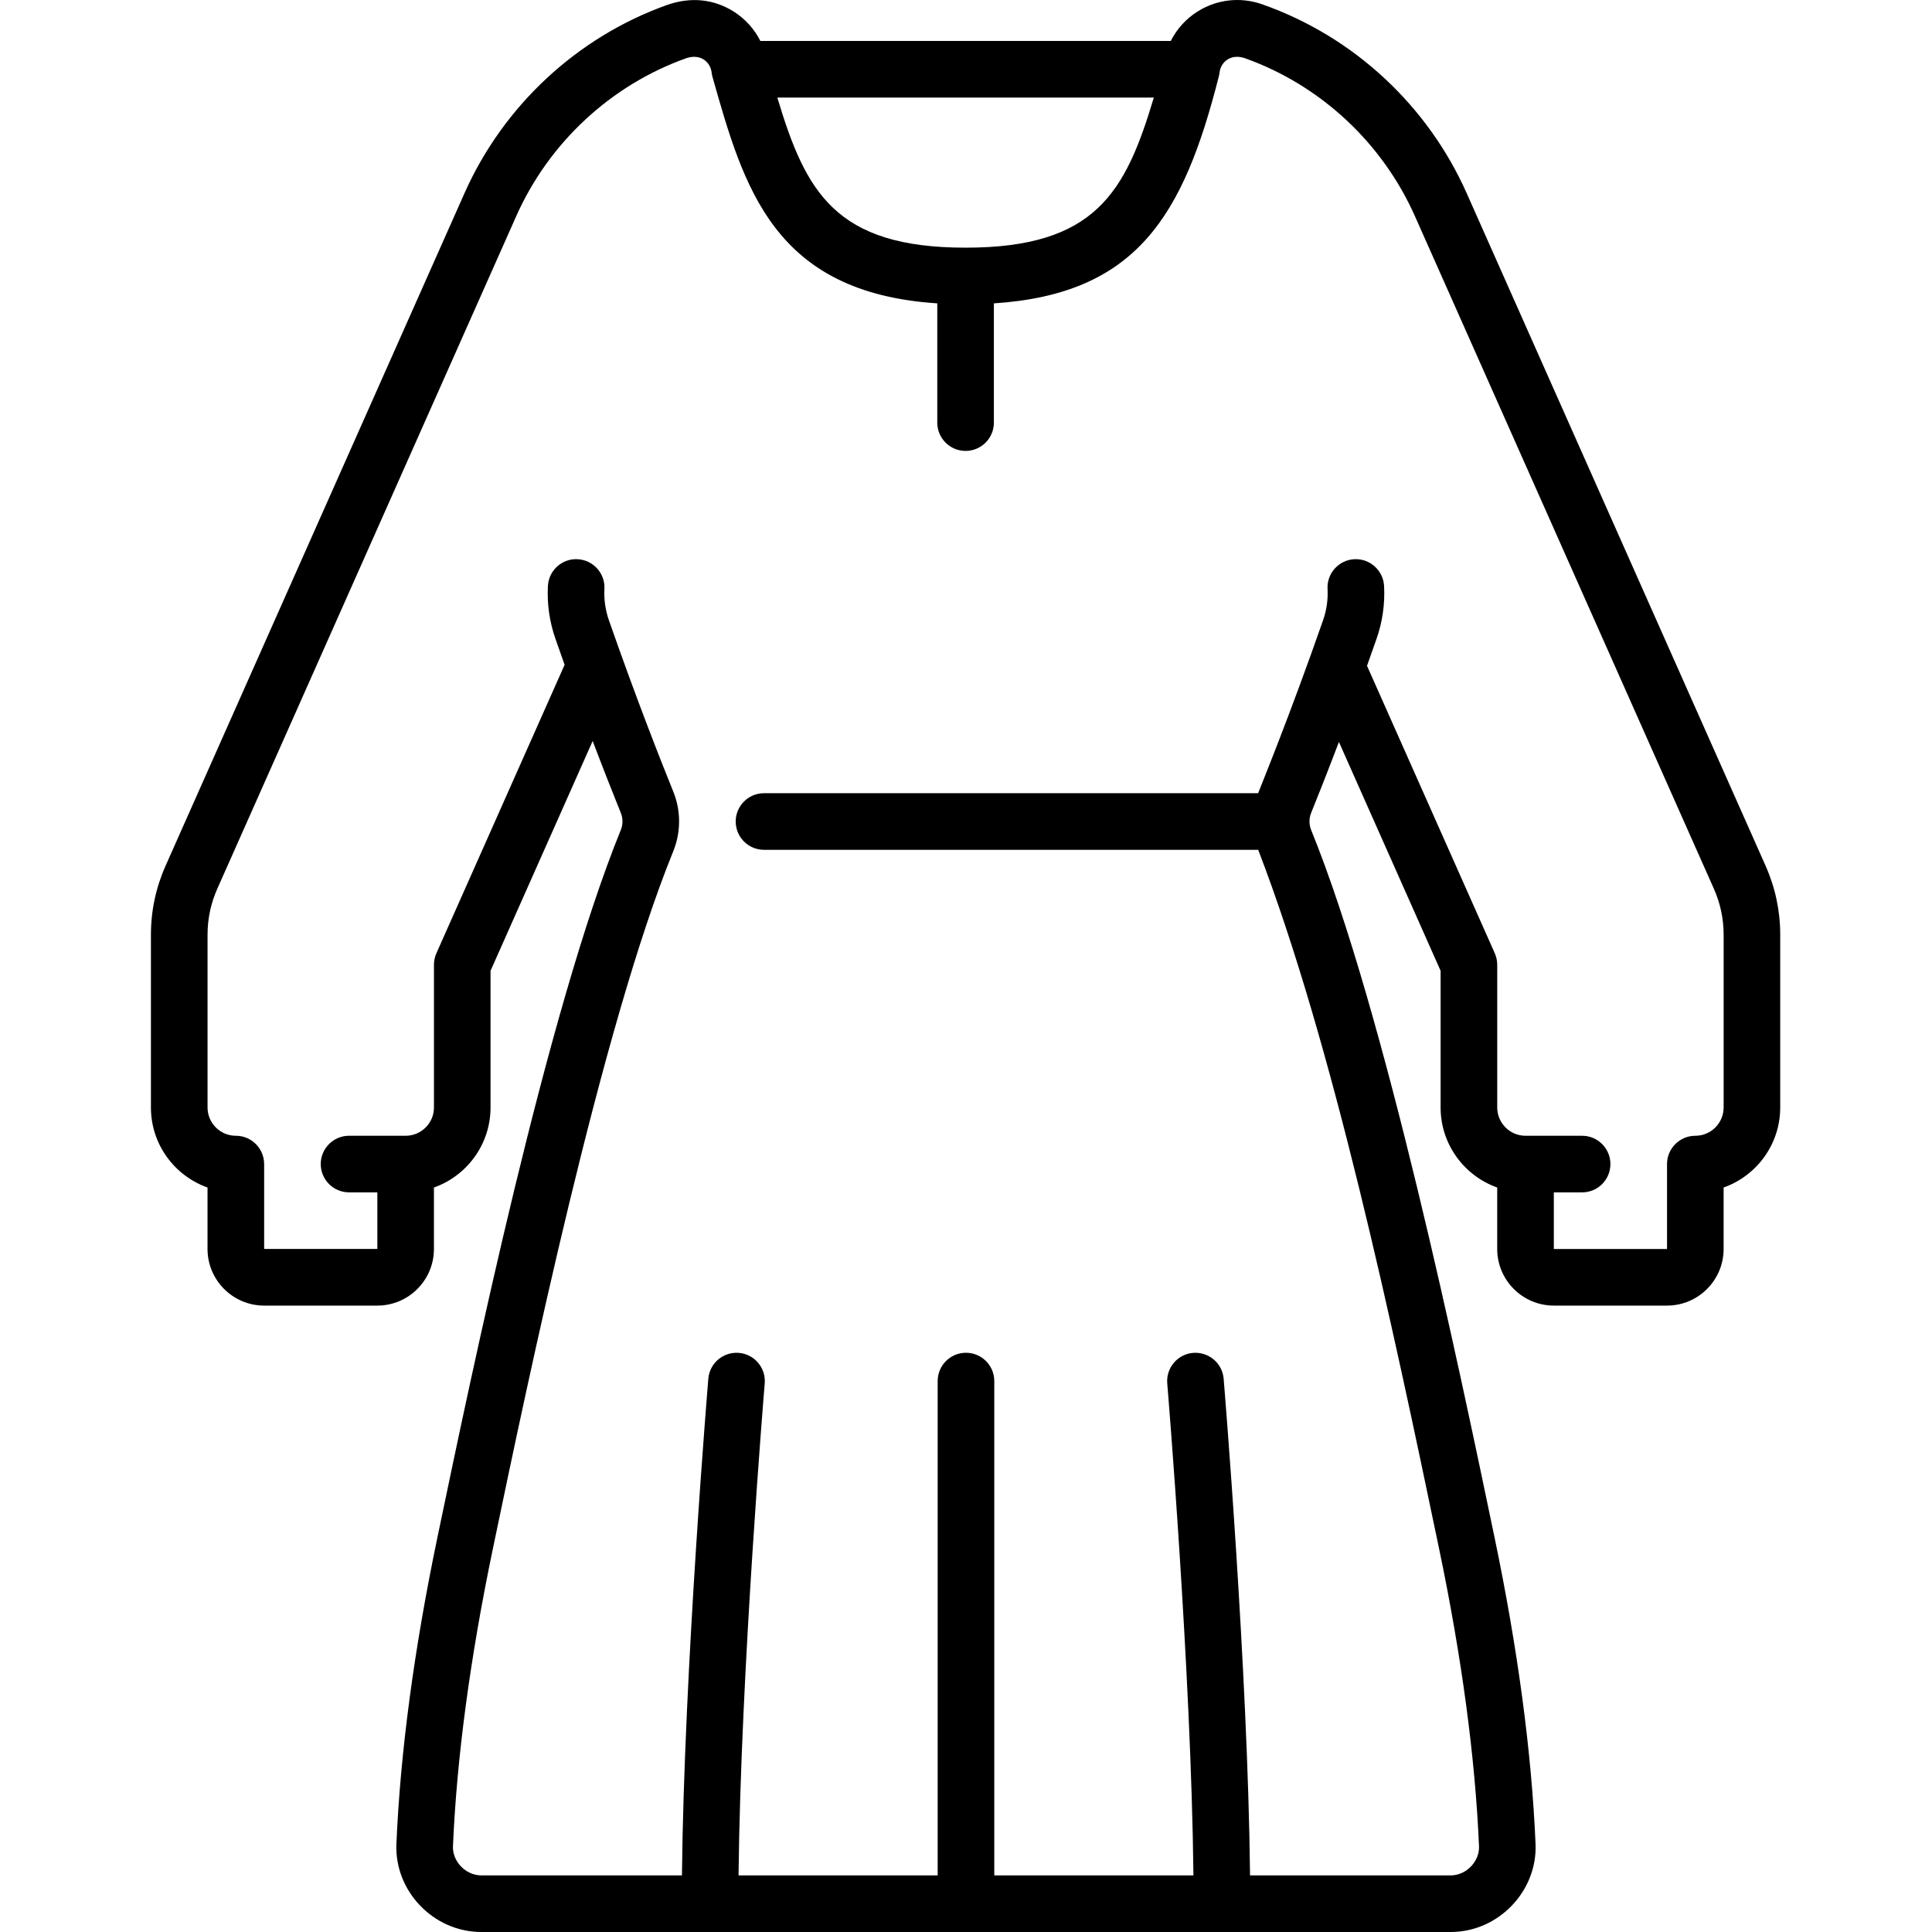
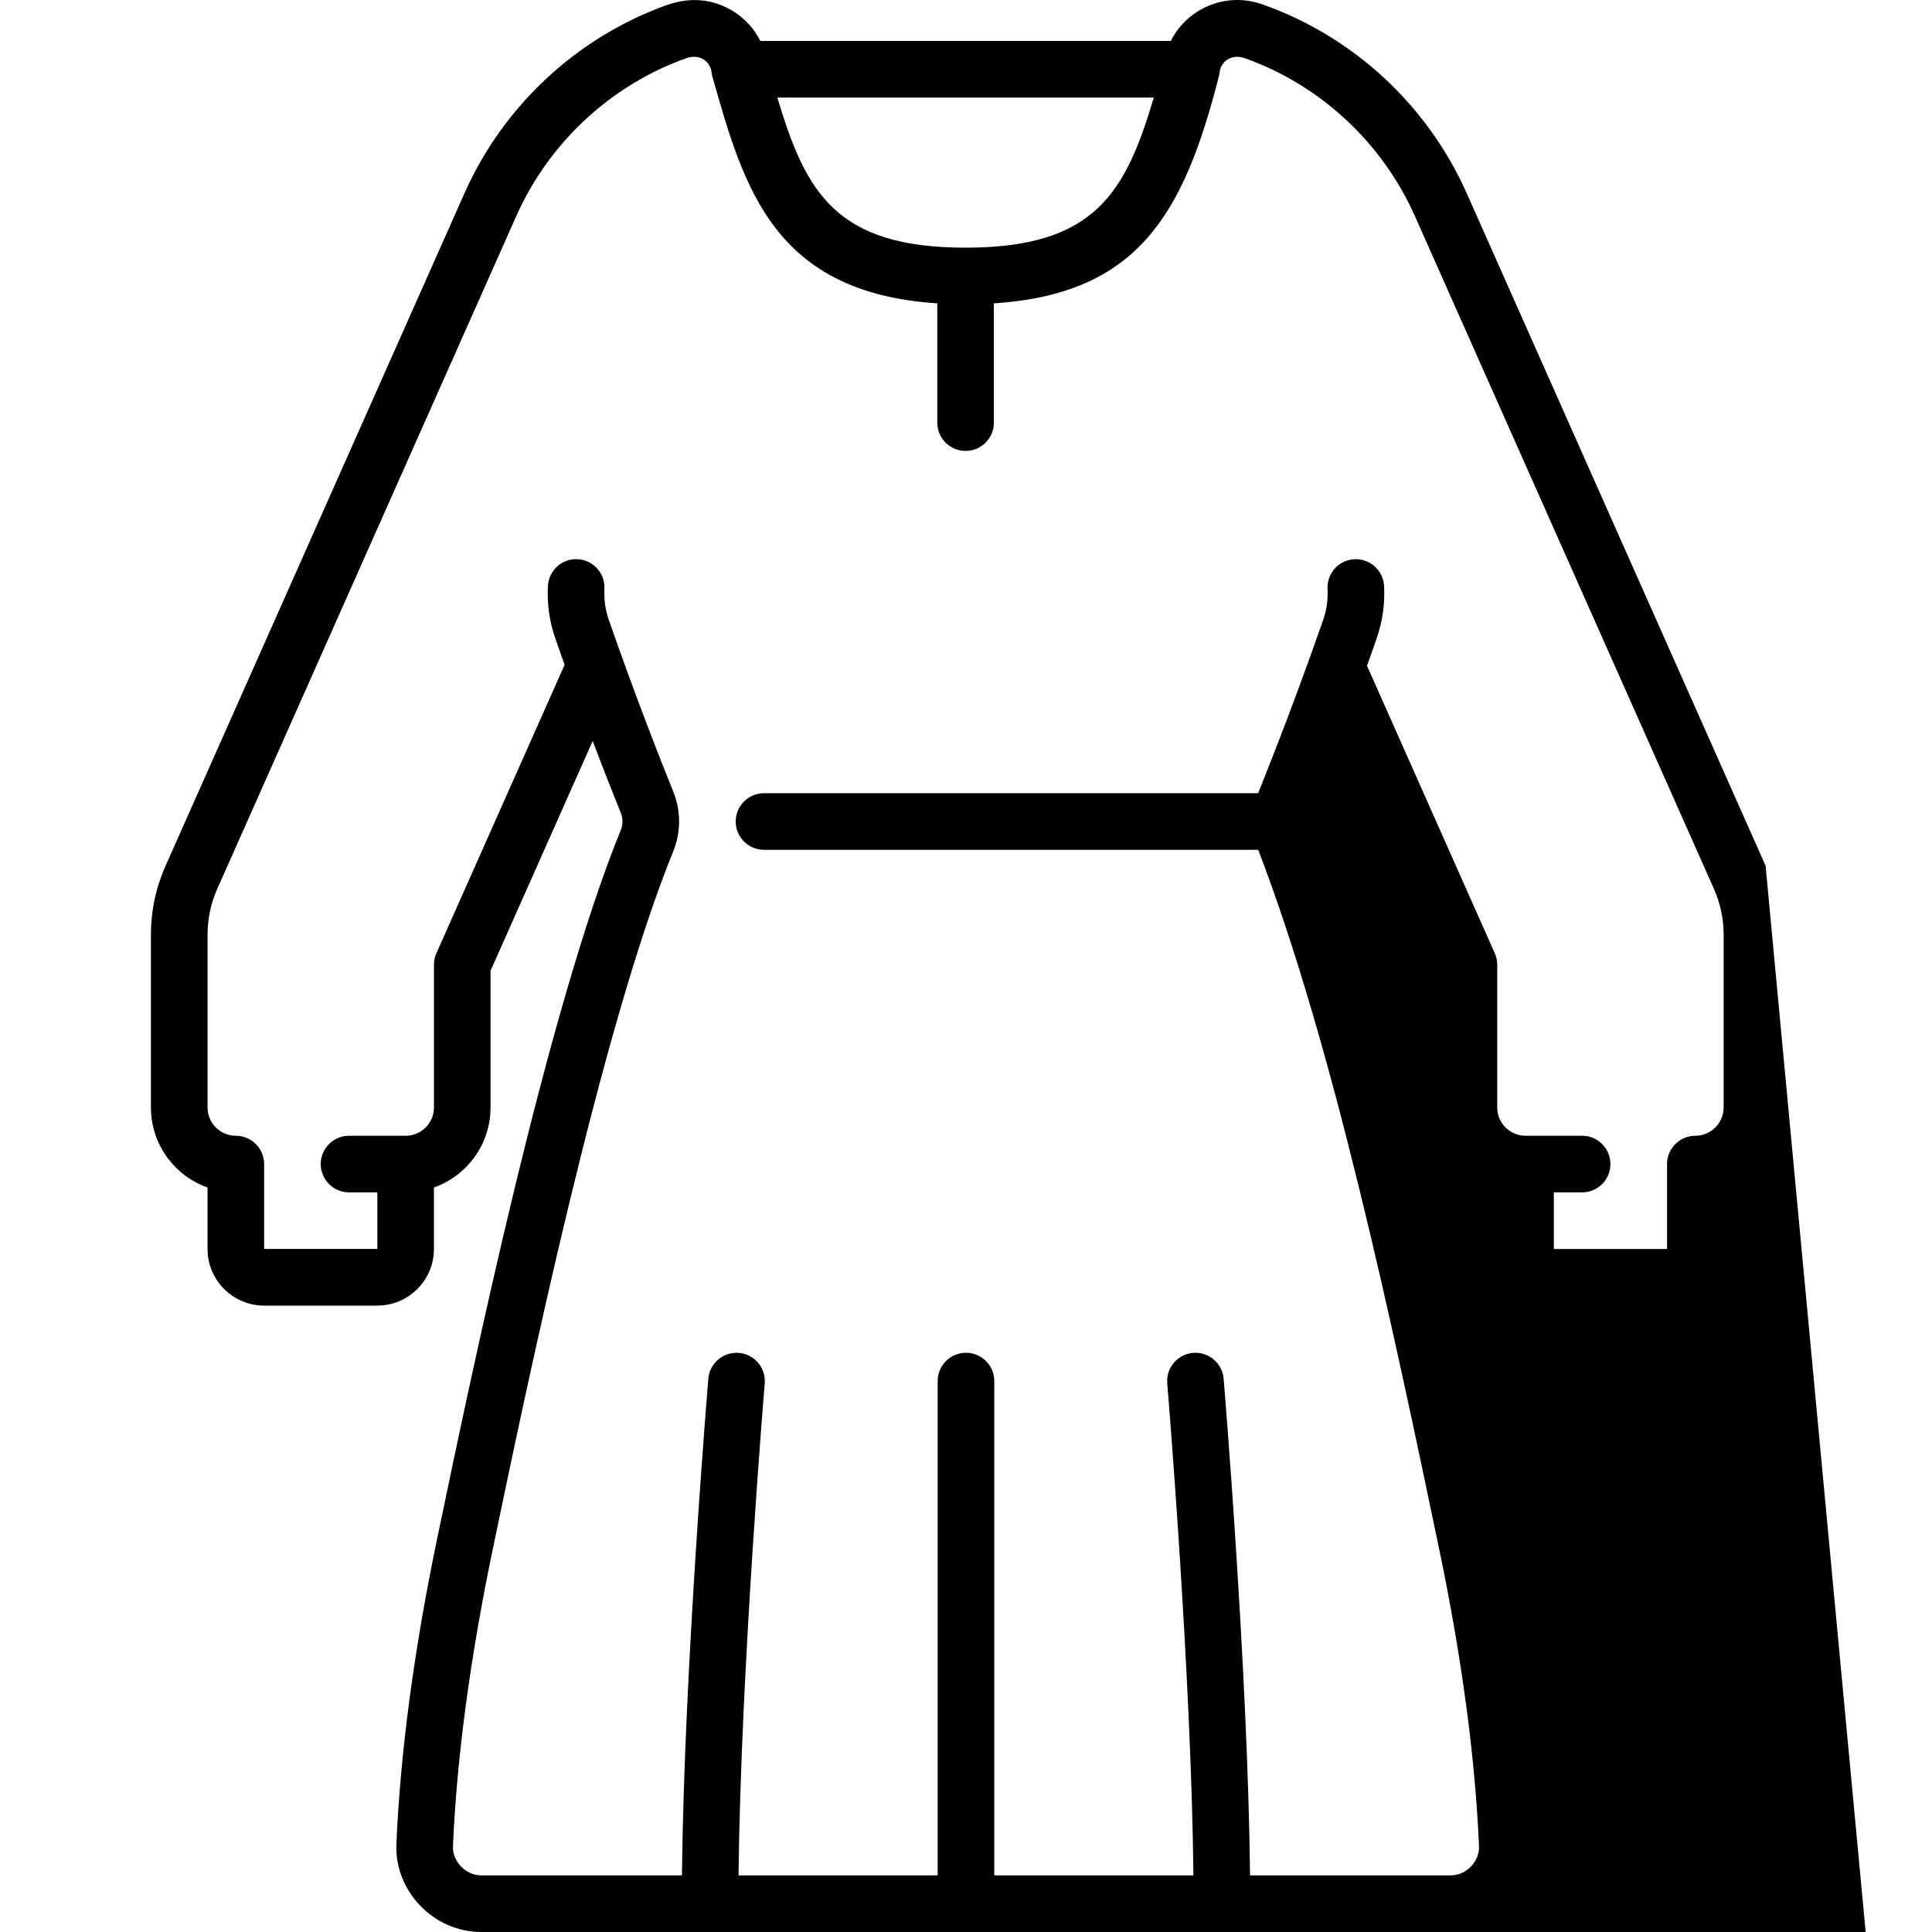
<svg xmlns="http://www.w3.org/2000/svg" height="512pt" viewBox="-40 0 512 512.001" width="512pt">
-   <path d="m427.902 229.445-79.215-178.242c-10.164-22.863-29.566-41.406-54.223-50.074-5.711-2.004-11.926-1.316-17.047 1.887-3.105 1.941-5.547 4.656-7.145 7.84h-108.766c-1.598-3.18-4.039-5.898-7.145-7.84-4.961-3.105-10.996-4.02-17.598-1.695-23.797 8.5-43.355 26.68-53.672 49.883l-79.215 178.242c-2.574 5.789-3.879 11.938-3.879 18.273v45.777c0 9.777 6.27 18.113 15 21.207v16.293c0 8.27 6.73 15 15 15h30c8.27 0 15-6.73 15-15v-16.293c8.73-3.094 15-11.43 15-21.207v-36.227l27.066-60.898c3.129 8.234 5.742 14.812 7.461 19.062.59 1.453.586 3.078-.012 4.543-19.535 48.02-39.164 142.211-48.598 187.477-6.176 29.629-9.832 56.957-10.863 81.227-.527 12.41 9.773 23.32 22.504 23.32h256.875c12.77 0 23.035-10.941 22.508-23.32-1.031-24.27-4.688-51.598-10.863-81.227-9.434-45.266-29.066-139.461-48.598-187.477-.59-1.449-.605-3.066-.012-4.547 1.703-4.203 4.281-10.688 7.363-18.797l26.949 60.637v36.227c0 9.777 6.273 18.113 15 21.207v16.293c0 8.27 6.73 15 15 15h30c8.273 0 15-6.73 15-15v-16.293c8.73-3.094 15-11.43 15-21.207v-45.777c0-6.336-1.305-12.484-3.879-18.273zm-212.012-163.809c-34.5 0-42.406-14.773-49.887-39.781h99.773c-7.477 25.008-15.387 39.781-49.887 39.781zm200.891 227.859c0 4.121-3.344 7.477-7.461 7.496-.016 0-.027 0-.043 0-4.129 0-7.5 3.367-7.5 7.5 0 .023.004.051.004.074v22.43h-30v-15.004h7.508c4.129 0 7.488-3.359 7.488-7.5 0-4.133-3.359-7.5-7.488-7.5h-15c-.016 0-.027 0-.043 0-4.117-.02-7.465-3.375-7.465-7.496v-37.816c0-1.051-.219-2.09-.645-3.047l-33.863-76.188c.832-2.324 1.672-4.703 2.523-7.145 1.582-4.531 2.254-9.242 2-14.012-.223-4.137-3.797-7.32-7.891-7.09-4.137.223-7.312 3.754-7.09 7.891.148 2.809-.246 5.59-1.184 8.27-8.844 25.348-16.266 43.371-17.211 45.852h-130.953c-4.141 0-7.5 3.371-7.5 7.5 0 4.141 3.359 7.5 7.5 7.5h130.969c19.73 51.34 35.492 125.496 47.957 185.301 6.012 28.836 9.562 55.348 10.562 78.805.164 3.84-3.25 7.684-7.523 7.684h-53.156c-.57-54.496-6.93-130.824-6.996-131.625-.344-4.129-3.977-7.176-8.102-6.848-4.125.348-7.191 3.973-6.844 8.102.066.793 6.367 76.484 6.938 130.371h-52.777v-131c0-4.141-3.355-7.5-7.5-7.5-4.141 0-7.5 3.359-7.5 7.5v131h-52.773c.57-53.887 6.871-129.578 6.938-130.371.348-4.129-2.719-7.754-6.844-8.102-4.148-.328-7.754 2.719-8.102 6.848-.066.801-6.426 77.129-6.992 131.625h-53.16c-4.262 0-7.684-3.832-7.523-7.684 1-23.457 4.551-49.969 10.562-78.805 9.344-44.832 28.785-138.125 47.809-184.883 2.07-5.09 2.078-10.75.023-15.824-3.285-8.113-9.867-24.805-17.07-45.445-.934-2.68-1.332-5.461-1.184-8.27.223-4.137-2.949-7.668-7.086-7.891-4.148-.238-7.668 2.953-7.891 7.09-.254 4.77.418 9.48 2 14.012.816 2.348 1.629 4.637 2.426 6.875l-33.98 76.453c-.426.961-.645 1.996-.645 3.047v37.816c0 4.125-3.344 7.48-7.465 7.5-.012 0-.023-.004-.039-.004h-15c-4.129 0-7.5 3.371-7.5 7.5 0 4.141 3.371 7.5 7.5 7.5h7.504v15.004h-30v-22.5h-.004s0 0 0-.004c0-4.129-3.359-7.5-7.5-7.5-.012 0-.027.004-.039.004-4.117-.023-7.457-3.375-7.457-7.5v-45.773c0-4.227.867-8.324 2.582-12.184l79.219-178.242c8.652-19.469 25.059-34.723 44.996-41.844 3.793-1.336 6.461.969 6.785 3.75.047.41.129.82.238 1.195 8.301 29.359 16.176 57.172 59.566 60v31.605c0 4.141 3.359 7.5 7.5 7.5 4.145 0 7.5-3.359 7.5-7.5v-31.602c37.961-2.477 50.301-23.344 59.637-60.246.074-.305.137-.621.172-.949.324-2.781 2.992-5.094 6.773-3.754 19.949 7.121 36.355 22.375 45.008 41.848l79.219 178.238c1.715 3.859 2.586 7.961 2.586 12.184v45.777zm0 0" />
+   <path d="m427.902 229.445-79.215-178.242c-10.164-22.863-29.566-41.406-54.223-50.074-5.711-2.004-11.926-1.316-17.047 1.887-3.105 1.941-5.547 4.656-7.145 7.84h-108.766c-1.598-3.18-4.039-5.898-7.145-7.84-4.961-3.105-10.996-4.02-17.598-1.695-23.797 8.5-43.355 26.68-53.672 49.883l-79.215 178.242c-2.574 5.789-3.879 11.938-3.879 18.273v45.777c0 9.777 6.27 18.113 15 21.207v16.293c0 8.27 6.73 15 15 15h30c8.27 0 15-6.73 15-15v-16.293c8.73-3.094 15-11.43 15-21.207v-36.227l27.066-60.898c3.129 8.234 5.742 14.812 7.461 19.062.59 1.453.586 3.078-.012 4.543-19.535 48.02-39.164 142.211-48.598 187.477-6.176 29.629-9.832 56.957-10.863 81.227-.527 12.41 9.773 23.32 22.504 23.32h256.875l26.949 60.637v36.227c0 9.777 6.273 18.113 15 21.207v16.293c0 8.27 6.73 15 15 15h30c8.273 0 15-6.73 15-15v-16.293c8.73-3.094 15-11.43 15-21.207v-45.777c0-6.336-1.305-12.484-3.879-18.273zm-212.012-163.809c-34.5 0-42.406-14.773-49.887-39.781h99.773c-7.477 25.008-15.387 39.781-49.887 39.781zm200.891 227.859c0 4.121-3.344 7.477-7.461 7.496-.016 0-.027 0-.043 0-4.129 0-7.5 3.367-7.5 7.5 0 .023.004.051.004.074v22.43h-30v-15.004h7.508c4.129 0 7.488-3.359 7.488-7.5 0-4.133-3.359-7.5-7.488-7.5h-15c-.016 0-.027 0-.043 0-4.117-.02-7.465-3.375-7.465-7.496v-37.816c0-1.051-.219-2.09-.645-3.047l-33.863-76.188c.832-2.324 1.672-4.703 2.523-7.145 1.582-4.531 2.254-9.242 2-14.012-.223-4.137-3.797-7.32-7.891-7.09-4.137.223-7.312 3.754-7.09 7.891.148 2.809-.246 5.59-1.184 8.27-8.844 25.348-16.266 43.371-17.211 45.852h-130.953c-4.141 0-7.5 3.371-7.5 7.5 0 4.141 3.359 7.5 7.5 7.5h130.969c19.73 51.34 35.492 125.496 47.957 185.301 6.012 28.836 9.562 55.348 10.562 78.805.164 3.84-3.25 7.684-7.523 7.684h-53.156c-.57-54.496-6.93-130.824-6.996-131.625-.344-4.129-3.977-7.176-8.102-6.848-4.125.348-7.191 3.973-6.844 8.102.066.793 6.367 76.484 6.938 130.371h-52.777v-131c0-4.141-3.355-7.5-7.5-7.5-4.141 0-7.5 3.359-7.5 7.5v131h-52.773c.57-53.887 6.871-129.578 6.938-130.371.348-4.129-2.719-7.754-6.844-8.102-4.148-.328-7.754 2.719-8.102 6.848-.066.801-6.426 77.129-6.992 131.625h-53.16c-4.262 0-7.684-3.832-7.523-7.684 1-23.457 4.551-49.969 10.562-78.805 9.344-44.832 28.785-138.125 47.809-184.883 2.07-5.09 2.078-10.75.023-15.824-3.285-8.113-9.867-24.805-17.07-45.445-.934-2.68-1.332-5.461-1.184-8.27.223-4.137-2.949-7.668-7.086-7.891-4.148-.238-7.668 2.953-7.891 7.09-.254 4.77.418 9.48 2 14.012.816 2.348 1.629 4.637 2.426 6.875l-33.98 76.453c-.426.961-.645 1.996-.645 3.047v37.816c0 4.125-3.344 7.48-7.465 7.5-.012 0-.023-.004-.039-.004h-15c-4.129 0-7.5 3.371-7.5 7.5 0 4.141 3.371 7.5 7.5 7.5h7.504v15.004h-30v-22.5h-.004s0 0 0-.004c0-4.129-3.359-7.5-7.5-7.5-.012 0-.027.004-.039.004-4.117-.023-7.457-3.375-7.457-7.5v-45.773c0-4.227.867-8.324 2.582-12.184l79.219-178.242c8.652-19.469 25.059-34.723 44.996-41.844 3.793-1.336 6.461.969 6.785 3.75.047.41.129.82.238 1.195 8.301 29.359 16.176 57.172 59.566 60v31.605c0 4.141 3.359 7.5 7.5 7.5 4.145 0 7.5-3.359 7.5-7.5v-31.602c37.961-2.477 50.301-23.344 59.637-60.246.074-.305.137-.621.172-.949.324-2.781 2.992-5.094 6.773-3.754 19.949 7.121 36.355 22.375 45.008 41.848l79.219 178.238c1.715 3.859 2.586 7.961 2.586 12.184v45.777zm0 0" />
</svg>